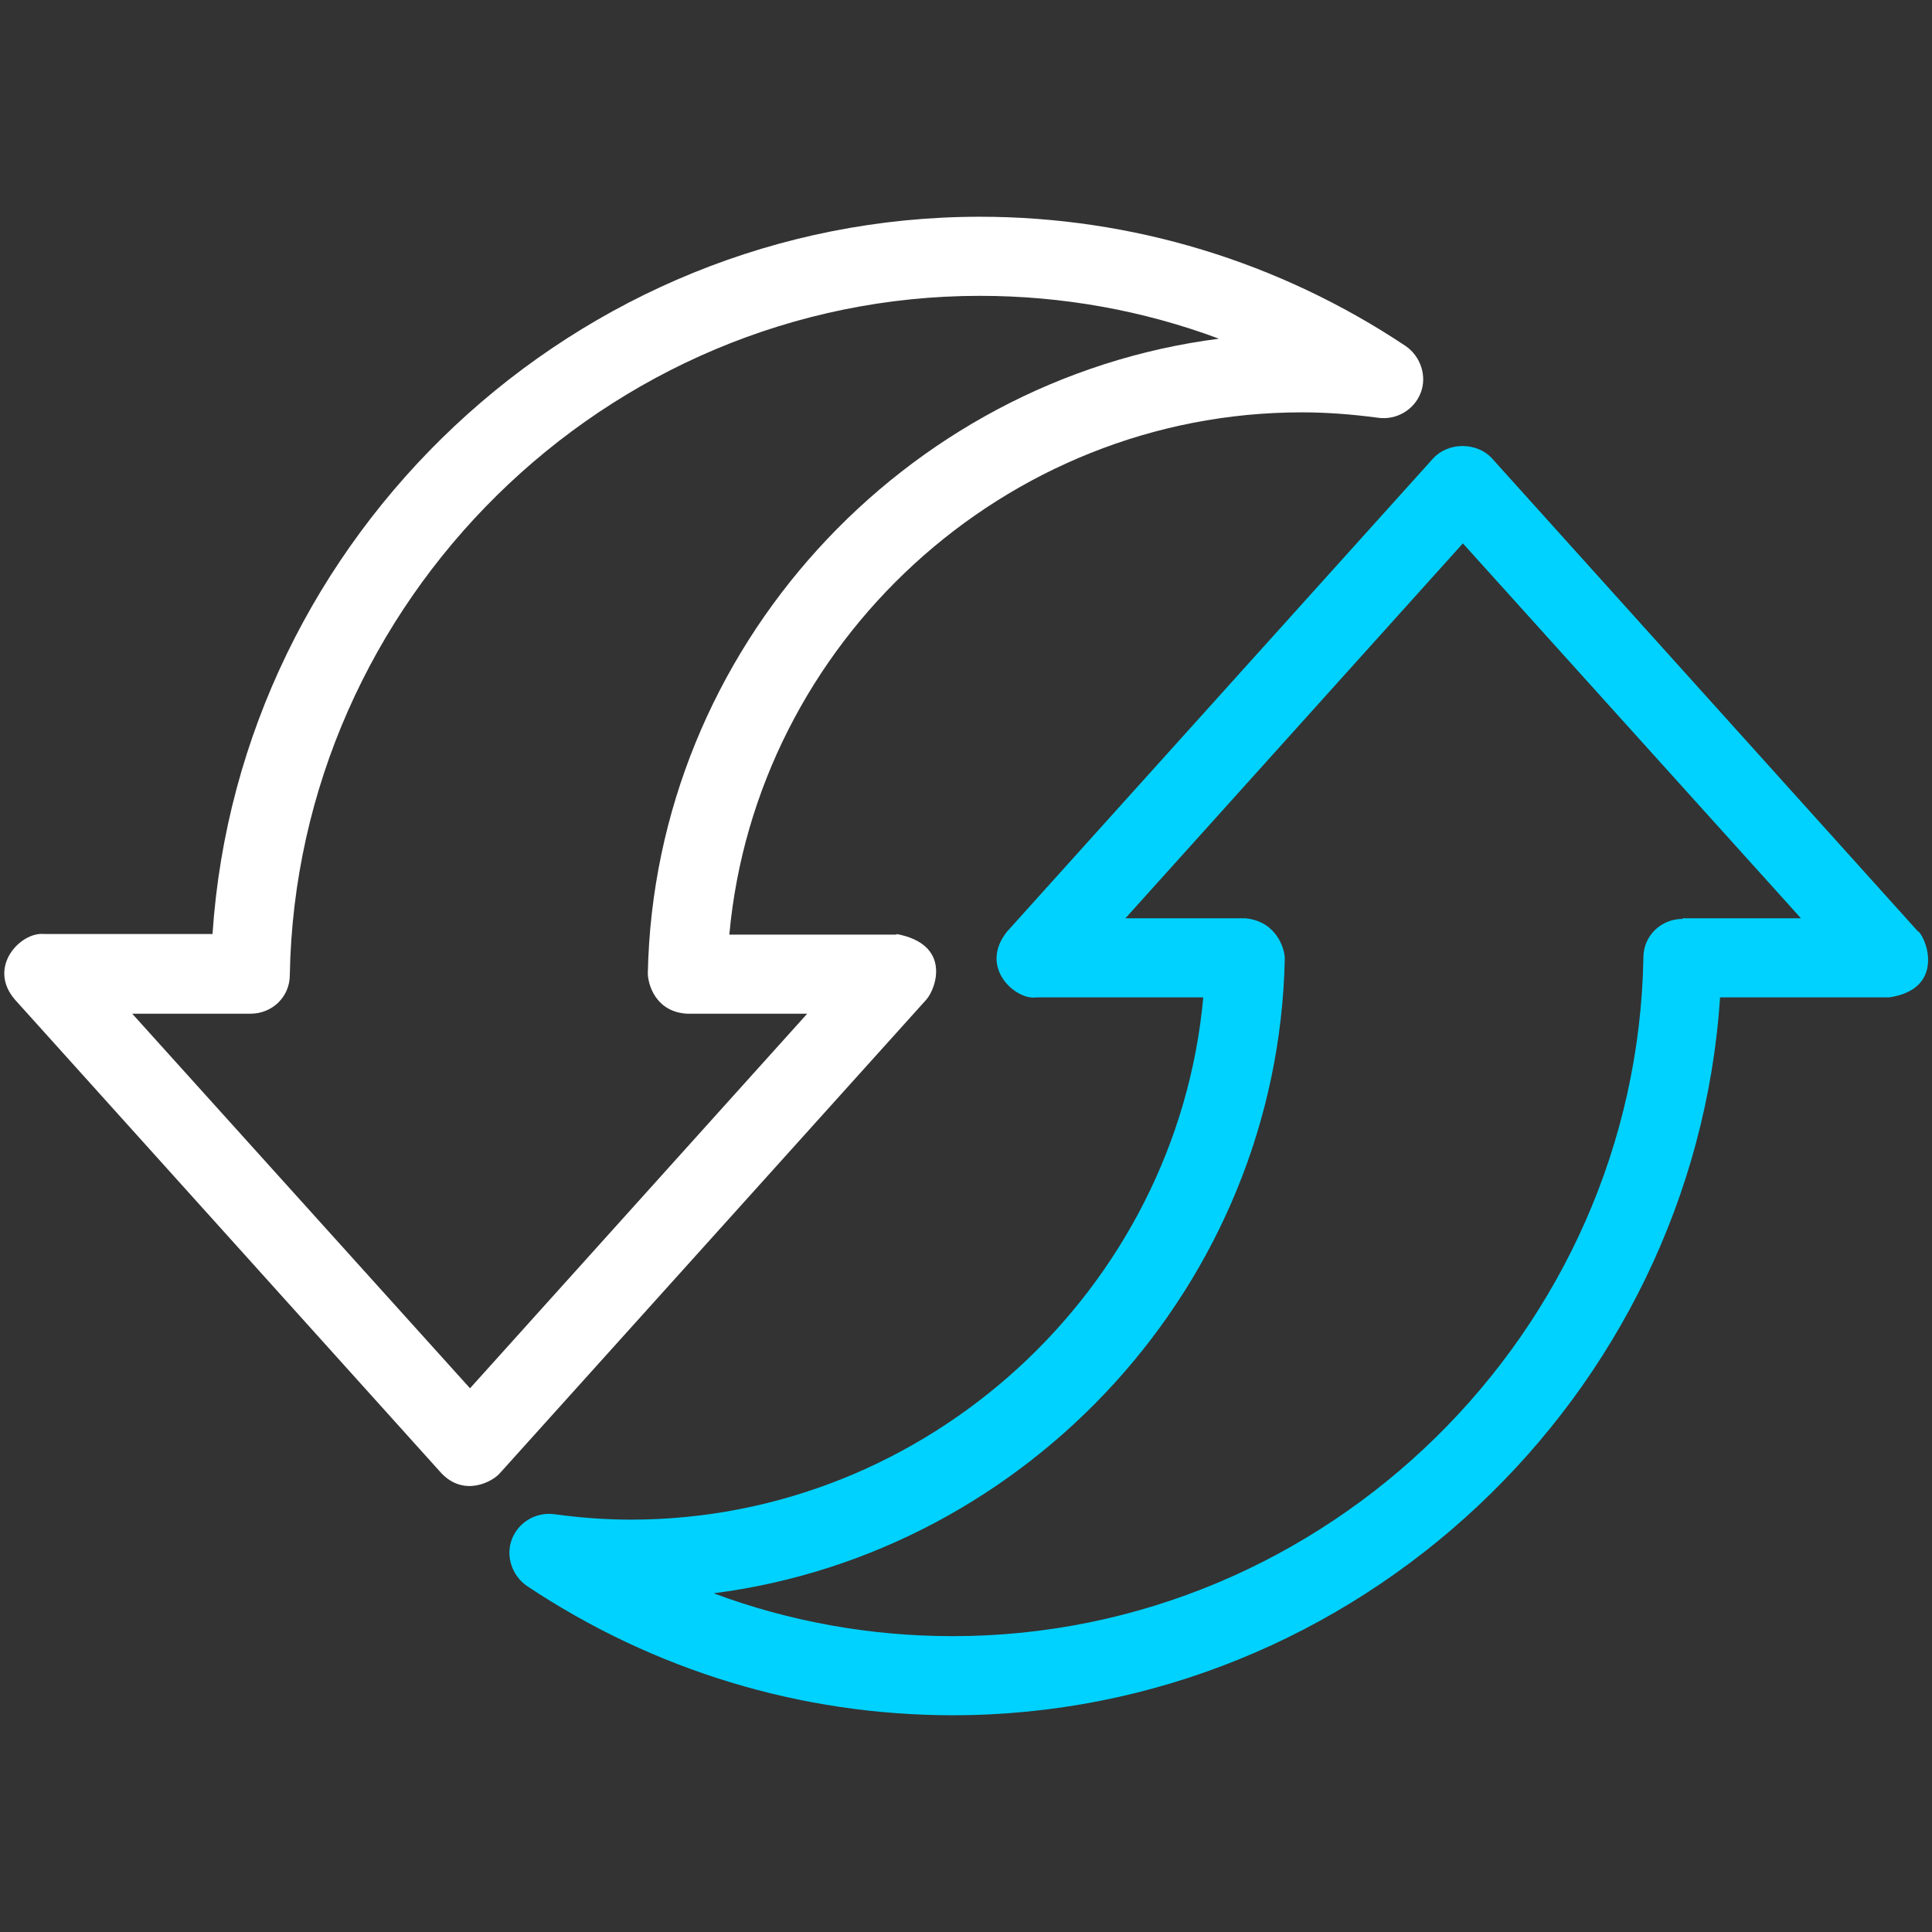
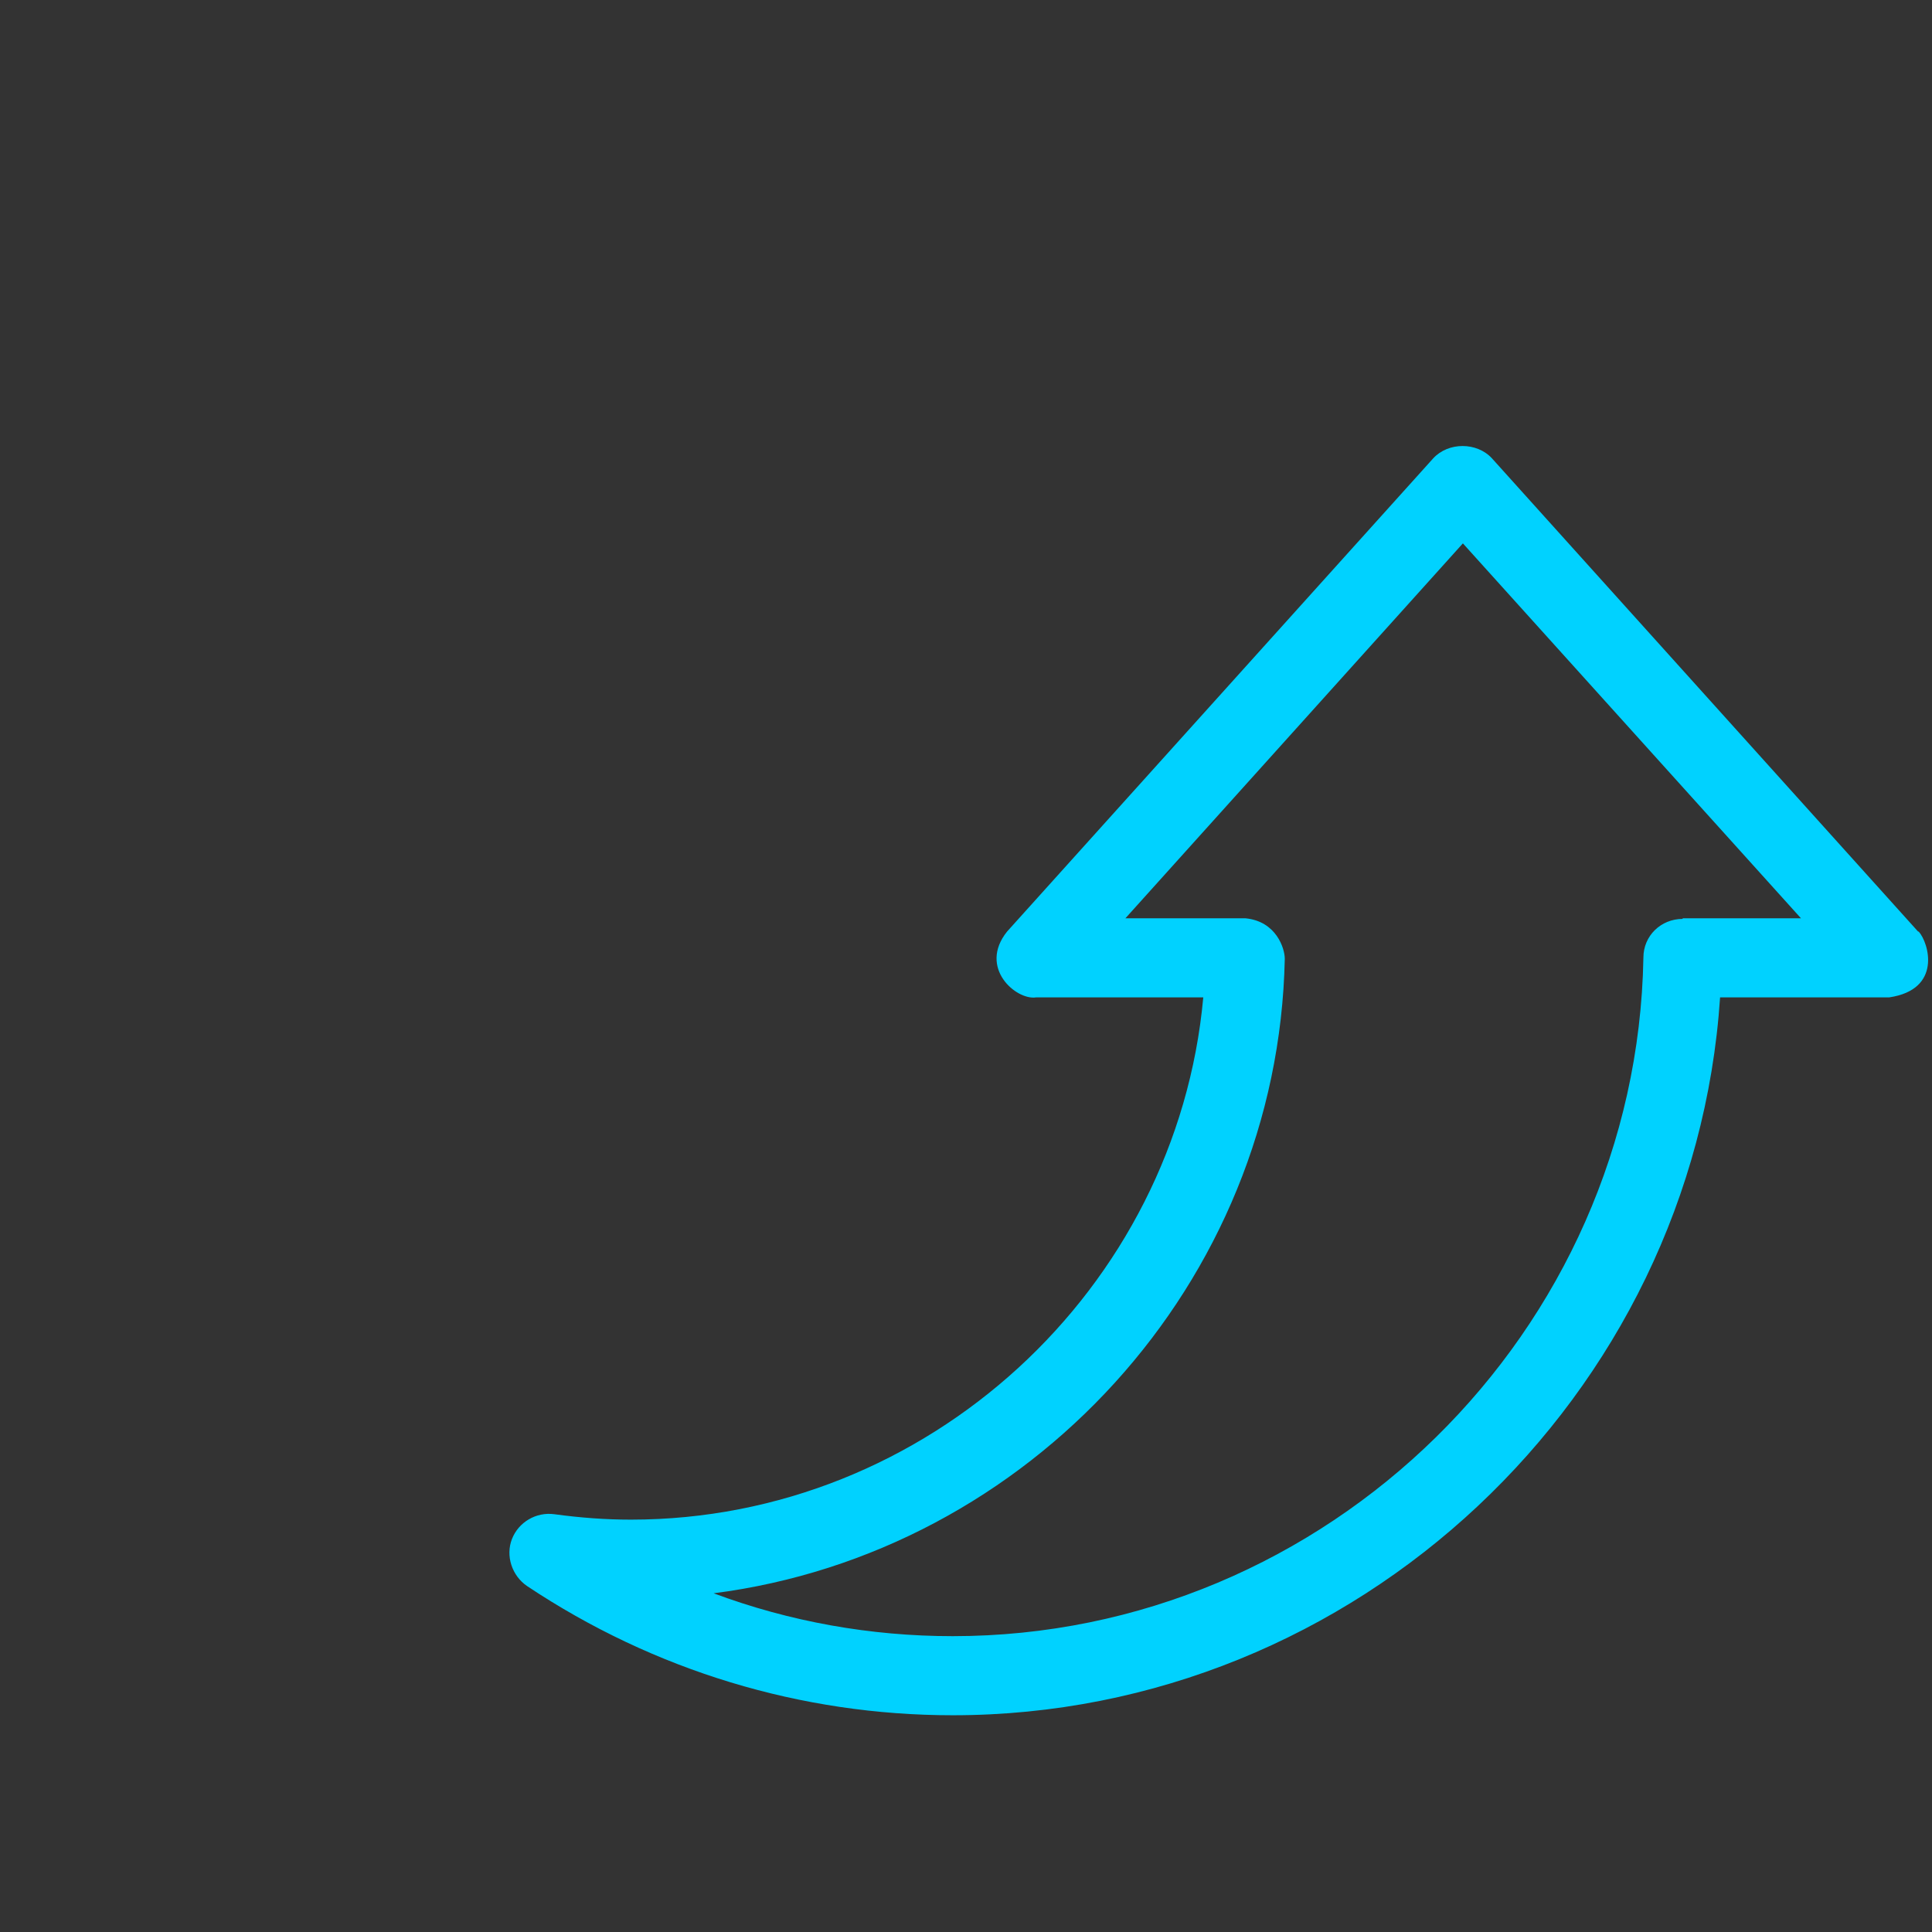
<svg xmlns="http://www.w3.org/2000/svg" id="Layer_2" viewBox="0 0 32 32">
  <rect x="0" y="0" width="32" height="32" fill="#333333" stroke="none" />
  <defs>
    <style>.cls-1{fill:#fff;}.cls-2{fill:#00d2ff;}.cls-3{fill:none;}</style>
  </defs>
  <g id="Layer_2-2">
-     <rect class="cls-3" width="32" height="32" />
-     <path class="cls-1" d="m14.85,15.48h-2.77c.44-4.83,4.56-8.65,9.48-8.65.41,0,.82.03,1.27.09.3.04.59-.13.7-.41.11-.28,0-.61-.25-.78-2.1-1.4-4.54-2.14-7.05-2.14-6.69,0-12.27,5.28-12.71,11.88H.73c-.39-.04-.95.55-.48,1.09l7.06,7.84c.38.4.85.14.97,0l7.06-7.84c.17-.19.42-.92-.49-1.09h0Zm-7.06,7.52l-5.6-6.21h1.96c.36,0,.65-.28.65-.64.11-6.2,5.24-11.25,11.43-11.25,1.36,0,2.7.24,3.96.71-5.22.67-9.35,5.13-9.46,10.51,0,.17.12.64.65.67h1.99l-5.59,6.21Z" />
-     <path class="cls-2" d="m31.77,15.43l-7.06-7.84c-.25-.27-.72-.27-.97,0l-7.06,7.84c-.48.6.15,1.14.48,1.09h2.77c-.44,4.83-4.57,8.65-9.48,8.65-.41,0-.83-.03-1.27-.09-.3-.04-.59.13-.7.41-.11.28,0,.61.25.78,2.1,1.4,4.54,2.14,7.05,2.14,6.69,0,12.27-5.28,12.71-11.89h2.8c.88-.13.66-.9.49-1.09h0Zm-3.9-.21c-.36,0-.65.28-.65.64-.11,6.2-5.24,11.24-11.44,11.24-1.36,0-2.7-.24-3.96-.71,5.22-.67,9.35-5.13,9.46-10.51,0-.17-.14-.62-.65-.67h-1.99l5.59-6.21,5.6,6.21h-1.96Z" />
+     <path class="cls-2" d="m31.77,15.43l-7.06-7.84c-.25-.27-.72-.27-.97,0l-7.06,7.84c-.48.6.15,1.14.48,1.09h2.77c-.44,4.83-4.57,8.65-9.48,8.65-.41,0-.83-.03-1.27-.09-.3-.04-.59.13-.7.41-.11.28,0,.61.25.78,2.1,1.4,4.54,2.14,7.05,2.14,6.69,0,12.27-5.28,12.71-11.89h2.8c.88-.13.66-.9.49-1.09h0Zm-3.9-.21c-.36,0-.65.28-.65.64-.11,6.2-5.24,11.24-11.44,11.24-1.36,0-2.7-.24-3.96-.71,5.22-.67,9.35-5.13,9.46-10.51,0-.17-.14-.62-.65-.67h-1.99l5.59-6.21,5.6,6.21h-1.96" />
  </g>
</svg>